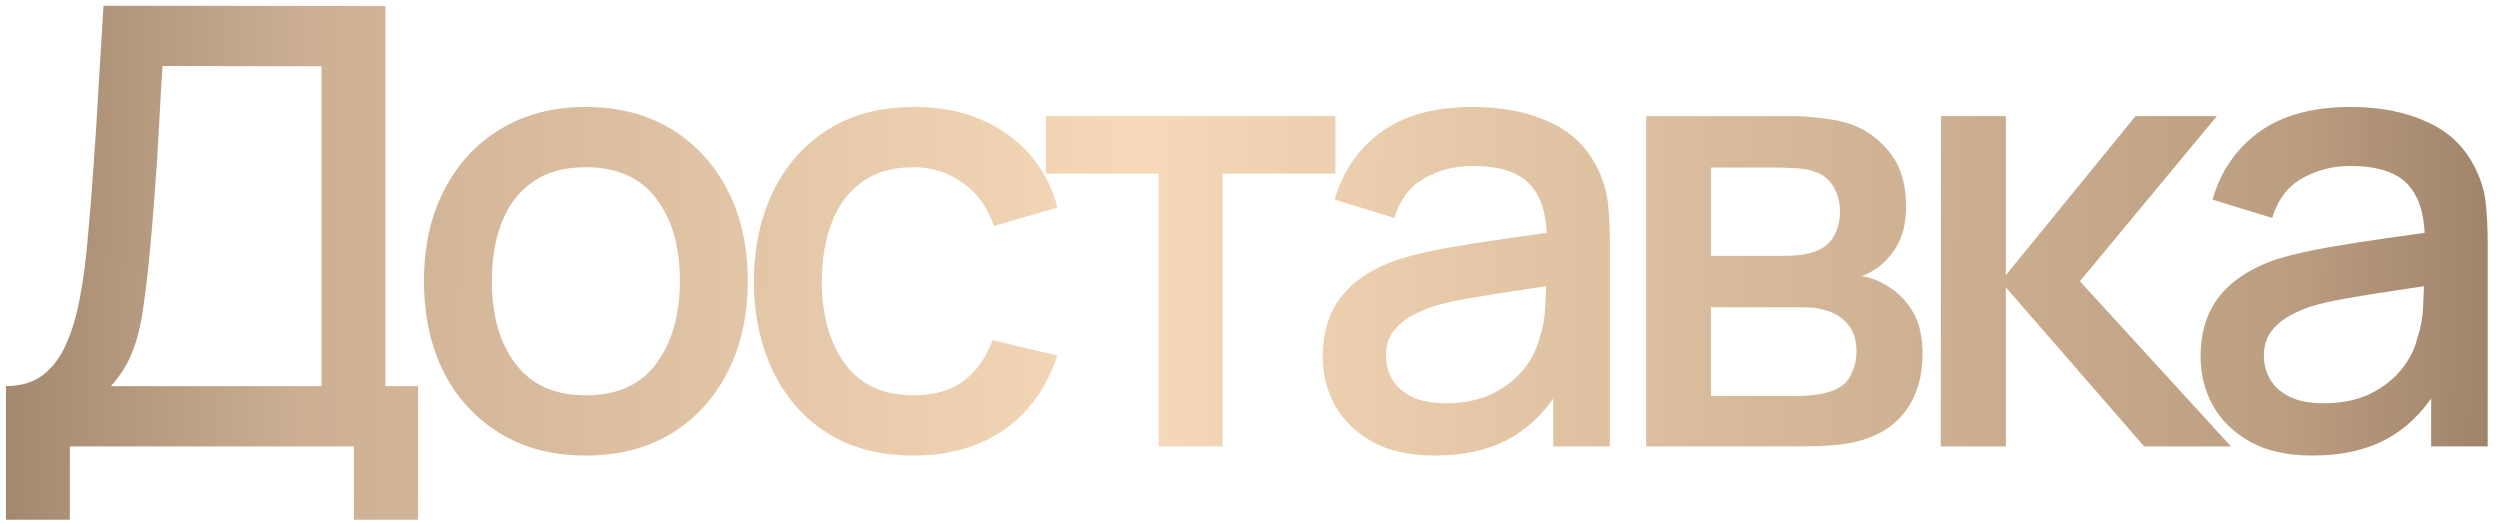
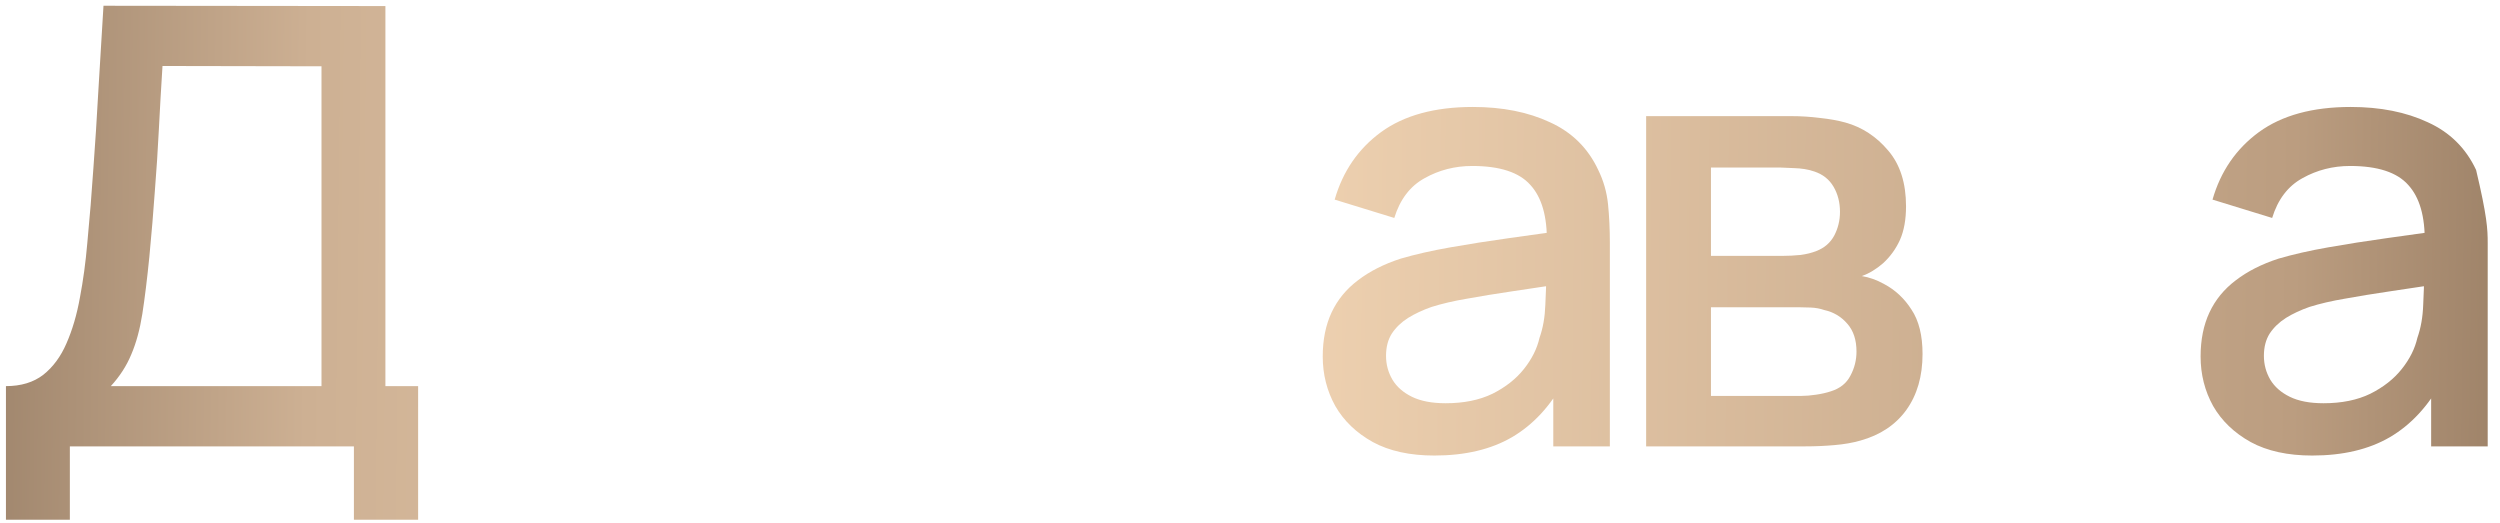
<svg xmlns="http://www.w3.org/2000/svg" width="172" height="36" viewBox="0 0 172 36" fill="none">
  <path d="M0.409 35.758V26.565C1.447 26.565 2.303 26.306 2.976 25.787C3.649 25.254 4.182 24.532 4.575 23.62C4.981 22.695 5.29 21.643 5.5 20.465C5.725 19.287 5.893 18.046 6.005 16.741C6.174 14.974 6.314 13.249 6.426 11.566C6.552 9.869 6.664 8.116 6.763 6.307C6.875 4.498 6.994 2.527 7.12 0.396L26.516 0.417V26.565H28.767V35.758H24.349V30.71H4.806V35.758H0.409ZM7.625 26.565H22.119V4.561L11.18 4.54C11.082 6.083 10.998 7.548 10.928 8.937C10.858 10.325 10.767 11.727 10.654 13.144C10.556 14.546 10.43 16.054 10.276 17.667C10.121 19.21 9.96 20.521 9.792 21.601C9.624 22.667 9.371 23.592 9.035 24.378C8.712 25.163 8.242 25.892 7.625 26.565Z" fill="url(#paint0_linear_605_33)" />
-   <path d="M40.298 31.341C38.026 31.341 36.056 30.829 34.387 29.805C32.718 28.781 31.427 27.372 30.516 25.577C29.618 23.767 29.17 21.685 29.17 19.329C29.17 16.959 29.632 14.876 30.558 13.081C31.484 11.272 32.781 9.869 34.45 8.874C36.119 7.864 38.068 7.359 40.298 7.359C42.57 7.359 44.54 7.871 46.209 8.895C47.878 9.918 49.169 11.328 50.08 13.123C50.992 14.918 51.447 16.987 51.447 19.329C51.447 21.699 50.985 23.788 50.059 25.598C49.147 27.393 47.857 28.802 46.188 29.826C44.519 30.836 42.556 31.341 40.298 31.341ZM40.298 27.197C42.472 27.197 44.092 26.467 45.157 25.009C46.237 23.536 46.777 21.643 46.777 19.329C46.777 16.959 46.23 15.065 45.136 13.649C44.056 12.218 42.444 11.503 40.298 11.503C38.825 11.503 37.612 11.84 36.659 12.513C35.705 13.172 34.997 14.091 34.534 15.269C34.071 16.433 33.84 17.786 33.84 19.329C33.84 21.713 34.387 23.62 35.481 25.051C36.575 26.481 38.18 27.197 40.298 27.197Z" fill="url(#paint1_linear_605_33)" />
-   <path d="M62.844 31.341C60.516 31.341 58.538 30.822 56.912 29.784C55.285 28.746 54.037 27.323 53.167 25.514C52.312 23.704 51.877 21.65 51.863 19.35C51.877 17.008 52.326 14.939 53.209 13.144C54.093 11.335 55.355 9.918 56.996 8.895C58.637 7.871 60.607 7.359 62.907 7.359C65.389 7.359 67.507 7.976 69.26 9.21C71.027 10.444 72.191 12.134 72.752 14.28L68.377 15.542C67.942 14.266 67.227 13.277 66.231 12.576C65.249 11.861 64.12 11.503 62.844 11.503C61.4 11.503 60.215 11.847 59.289 12.534C58.363 13.207 57.676 14.133 57.227 15.311C56.779 16.489 56.547 17.835 56.533 19.35C56.547 21.692 57.08 23.585 58.132 25.03C59.198 26.474 60.768 27.197 62.844 27.197C64.26 27.197 65.403 26.874 66.273 26.229C67.157 25.57 67.83 24.63 68.293 23.41L72.752 24.462C72.009 26.678 70.782 28.382 69.071 29.574C67.36 30.752 65.284 31.341 62.844 31.341Z" fill="url(#paint2_linear_605_33)" />
-   <path d="M79.716 30.71V11.945H71.953V7.99H91.875V11.945H84.112V30.71H79.716Z" fill="url(#paint3_linear_605_33)" />
  <path d="M98.683 31.341C97 31.341 95.59 31.032 94.454 30.415C93.318 29.784 92.456 28.957 91.867 27.933C91.292 26.895 91.004 25.759 91.004 24.525C91.004 23.375 91.208 22.365 91.614 21.495C92.021 20.626 92.624 19.89 93.424 19.287C94.223 18.67 95.205 18.172 96.369 17.793C97.378 17.499 98.521 17.239 99.798 17.015C101.074 16.79 102.413 16.58 103.816 16.384C105.232 16.187 106.635 15.991 108.023 15.795L106.424 16.678C106.452 14.897 106.074 13.579 105.288 12.723C104.517 11.854 103.185 11.419 101.291 11.419C100.099 11.419 99.005 11.7 98.01 12.26C97.014 12.807 96.32 13.719 95.927 14.995L91.825 13.733C92.386 11.784 93.451 10.234 95.022 9.084C96.607 7.934 98.711 7.359 101.333 7.359C103.367 7.359 105.134 7.71 106.635 8.411C108.149 9.098 109.257 10.192 109.958 11.693C110.323 12.436 110.547 13.221 110.632 14.049C110.716 14.876 110.758 15.767 110.758 16.72V30.71H106.866V25.514L107.623 26.187C106.684 27.926 105.485 29.223 104.026 30.078C102.581 30.92 100.8 31.341 98.683 31.341ZM99.461 27.743C100.709 27.743 101.782 27.526 102.68 27.091C103.577 26.642 104.299 26.075 104.846 25.387C105.393 24.7 105.751 23.985 105.919 23.242C106.158 22.568 106.291 21.811 106.319 20.97C106.361 20.128 106.382 19.455 106.382 18.95L107.813 19.476C106.424 19.686 105.162 19.876 104.026 20.044C102.89 20.212 101.859 20.381 100.934 20.549C100.022 20.703 99.209 20.892 98.493 21.117C97.89 21.327 97.35 21.58 96.874 21.874C96.411 22.169 96.039 22.526 95.759 22.947C95.492 23.368 95.359 23.88 95.359 24.483C95.359 25.072 95.506 25.619 95.801 26.124C96.095 26.614 96.544 27.007 97.147 27.302C97.75 27.596 98.521 27.743 99.461 27.743Z" fill="url(#paint4_linear_605_33)" />
  <path d="M113.254 30.71V7.99H123.247C123.906 7.99 124.565 8.032 125.224 8.116C125.883 8.186 126.465 8.292 126.97 8.432C128.12 8.754 129.102 9.399 129.915 10.367C130.729 11.321 131.135 12.597 131.135 14.196C131.135 15.107 130.995 15.879 130.715 16.51C130.434 17.127 130.048 17.66 129.558 18.109C129.333 18.305 129.095 18.48 128.842 18.635C128.59 18.789 128.337 18.908 128.085 18.992C128.604 19.076 129.116 19.259 129.621 19.539C130.392 19.946 131.023 20.535 131.514 21.306C132.019 22.064 132.271 23.08 132.271 24.357C132.271 25.885 131.9 27.168 131.156 28.206C130.413 29.23 129.361 29.931 128.001 30.31C127.468 30.464 126.865 30.569 126.192 30.625C125.533 30.682 124.873 30.71 124.214 30.71H113.254ZM117.714 27.239H123.941C124.235 27.239 124.572 27.21 124.951 27.154C125.329 27.098 125.666 27.021 125.96 26.923C126.591 26.727 127.04 26.369 127.307 25.85C127.587 25.331 127.727 24.777 127.727 24.188C127.727 23.389 127.517 22.751 127.096 22.274C126.676 21.783 126.143 21.468 125.498 21.327C125.217 21.229 124.909 21.173 124.572 21.159C124.235 21.145 123.948 21.138 123.709 21.138H117.714V27.239ZM117.714 17.604H122.637C123.043 17.604 123.457 17.583 123.878 17.541C124.298 17.485 124.663 17.393 124.972 17.267C125.519 17.057 125.925 16.706 126.192 16.215C126.458 15.71 126.591 15.164 126.591 14.575C126.591 13.929 126.444 13.354 126.15 12.85C125.855 12.345 125.413 11.994 124.824 11.798C124.418 11.657 123.948 11.58 123.415 11.566C122.896 11.538 122.566 11.524 122.426 11.524H117.714V17.604Z" fill="url(#paint5_linear_605_33)" />
-   <path d="M133.523 30.71L133.544 7.99H138.004V18.929L146.924 7.99H152.519L143.095 19.35L153.487 30.71H147.513L138.004 19.77V30.71H133.523Z" fill="url(#paint6_linear_605_33)" />
-   <path d="M159.079 31.341C157.396 31.341 155.987 31.032 154.851 30.415C153.715 29.784 152.852 28.957 152.263 27.933C151.688 26.895 151.401 25.759 151.401 24.525C151.401 23.375 151.604 22.365 152.011 21.495C152.418 20.626 153.021 19.89 153.82 19.287C154.62 18.67 155.601 18.172 156.765 17.793C157.775 17.499 158.918 17.239 160.194 17.015C161.47 16.79 162.81 16.58 164.212 16.384C165.629 16.187 167.031 15.991 168.42 15.795L166.821 16.678C166.849 14.897 166.47 13.579 165.685 12.723C164.913 11.854 163.581 11.419 161.688 11.419C160.496 11.419 159.402 11.7 158.406 12.26C157.41 12.807 156.716 13.719 156.324 14.995L152.221 13.733C152.782 11.784 153.848 10.234 155.419 9.084C157.004 7.934 159.107 7.359 161.73 7.359C163.763 7.359 165.531 7.71 167.031 8.411C168.546 9.098 169.654 10.192 170.355 11.693C170.72 12.436 170.944 13.221 171.028 14.049C171.112 14.876 171.154 15.767 171.154 16.72V30.71H167.263V25.514L168.02 26.187C167.08 27.926 165.881 29.223 164.423 30.078C162.978 30.92 161.197 31.341 159.079 31.341ZM159.858 27.743C161.106 27.743 162.179 27.526 163.076 27.091C163.974 26.642 164.696 26.075 165.243 25.387C165.79 24.7 166.148 23.985 166.316 23.242C166.554 22.568 166.688 21.811 166.716 20.97C166.758 20.128 166.779 19.455 166.779 18.95L168.209 19.476C166.821 19.686 165.559 19.876 164.423 20.044C163.287 20.212 162.256 20.381 161.33 20.549C160.419 20.703 159.605 20.892 158.89 21.117C158.287 21.327 157.747 21.58 157.27 21.874C156.807 22.169 156.436 22.526 156.155 22.947C155.889 23.368 155.756 23.88 155.756 24.483C155.756 25.072 155.903 25.619 156.197 26.124C156.492 26.614 156.941 27.007 157.544 27.302C158.147 27.596 158.918 27.743 159.858 27.743Z" fill="url(#paint7_linear_605_33)" />
+   <path d="M159.079 31.341C157.396 31.341 155.987 31.032 154.851 30.415C153.715 29.784 152.852 28.957 152.263 27.933C151.688 26.895 151.401 25.759 151.401 24.525C151.401 23.375 151.604 22.365 152.011 21.495C152.418 20.626 153.021 19.89 153.82 19.287C154.62 18.67 155.601 18.172 156.765 17.793C157.775 17.499 158.918 17.239 160.194 17.015C161.47 16.79 162.81 16.58 164.212 16.384C165.629 16.187 167.031 15.991 168.42 15.795L166.821 16.678C166.849 14.897 166.47 13.579 165.685 12.723C164.913 11.854 163.581 11.419 161.688 11.419C160.496 11.419 159.402 11.7 158.406 12.26C157.41 12.807 156.716 13.719 156.324 14.995L152.221 13.733C152.782 11.784 153.848 10.234 155.419 9.084C157.004 7.934 159.107 7.359 161.73 7.359C163.763 7.359 165.531 7.71 167.031 8.411C168.546 9.098 169.654 10.192 170.355 11.693C171.112 14.876 171.154 15.767 171.154 16.72V30.71H167.263V25.514L168.02 26.187C167.08 27.926 165.881 29.223 164.423 30.078C162.978 30.92 161.197 31.341 159.079 31.341ZM159.858 27.743C161.106 27.743 162.179 27.526 163.076 27.091C163.974 26.642 164.696 26.075 165.243 25.387C165.79 24.7 166.148 23.985 166.316 23.242C166.554 22.568 166.688 21.811 166.716 20.97C166.758 20.128 166.779 19.455 166.779 18.95L168.209 19.476C166.821 19.686 165.559 19.876 164.423 20.044C163.287 20.212 162.256 20.381 161.33 20.549C160.419 20.703 159.605 20.892 158.89 21.117C158.287 21.327 157.747 21.58 157.27 21.874C156.807 22.169 156.436 22.526 156.155 22.947C155.889 23.368 155.756 23.88 155.756 24.483C155.756 25.072 155.903 25.619 156.197 26.124C156.492 26.614 156.941 27.007 157.544 27.302C158.147 27.596 158.918 27.743 159.858 27.743Z" fill="url(#paint7_linear_605_33)" />
  <defs>
    <linearGradient id="paint0_linear_605_33" x1="-52.641" y1="0.396" x2="215.372" y2="3.465" gradientUnits="userSpaceOnUse">
      <stop offset="0.034" stop-color="#473322" />
      <stop offset="0.276" stop-color="#CDB093" />
      <stop offset="0.49" stop-color="#F6D9B8" />
      <stop offset="0.786" stop-color="#BB9D80" />
      <stop offset="1" stop-color="#473322" />
    </linearGradient>
    <linearGradient id="paint1_linear_605_33" x1="-52.641" y1="0.396" x2="215.372" y2="3.465" gradientUnits="userSpaceOnUse">
      <stop offset="0.034" stop-color="#473322" />
      <stop offset="0.276" stop-color="#CDB093" />
      <stop offset="0.49" stop-color="#F6D9B8" />
      <stop offset="0.786" stop-color="#BB9D80" />
      <stop offset="1" stop-color="#473322" />
    </linearGradient>
    <linearGradient id="paint2_linear_605_33" x1="-52.641" y1="0.396" x2="215.372" y2="3.465" gradientUnits="userSpaceOnUse">
      <stop offset="0.034" stop-color="#473322" />
      <stop offset="0.276" stop-color="#CDB093" />
      <stop offset="0.49" stop-color="#F6D9B8" />
      <stop offset="0.786" stop-color="#BB9D80" />
      <stop offset="1" stop-color="#473322" />
    </linearGradient>
    <linearGradient id="paint3_linear_605_33" x1="-52.641" y1="0.396" x2="215.372" y2="3.465" gradientUnits="userSpaceOnUse">
      <stop offset="0.034" stop-color="#473322" />
      <stop offset="0.276" stop-color="#CDB093" />
      <stop offset="0.49" stop-color="#F6D9B8" />
      <stop offset="0.786" stop-color="#BB9D80" />
      <stop offset="1" stop-color="#473322" />
    </linearGradient>
    <linearGradient id="paint4_linear_605_33" x1="-52.641" y1="0.396" x2="215.372" y2="3.465" gradientUnits="userSpaceOnUse">
      <stop offset="0.034" stop-color="#473322" />
      <stop offset="0.276" stop-color="#CDB093" />
      <stop offset="0.49" stop-color="#F6D9B8" />
      <stop offset="0.786" stop-color="#BB9D80" />
      <stop offset="1" stop-color="#473322" />
    </linearGradient>
    <linearGradient id="paint5_linear_605_33" x1="-52.641" y1="0.396" x2="215.372" y2="3.465" gradientUnits="userSpaceOnUse">
      <stop offset="0.034" stop-color="#473322" />
      <stop offset="0.276" stop-color="#CDB093" />
      <stop offset="0.49" stop-color="#F6D9B8" />
      <stop offset="0.786" stop-color="#BB9D80" />
      <stop offset="1" stop-color="#473322" />
    </linearGradient>
    <linearGradient id="paint6_linear_605_33" x1="-52.641" y1="0.396" x2="215.372" y2="3.465" gradientUnits="userSpaceOnUse">
      <stop offset="0.034" stop-color="#473322" />
      <stop offset="0.276" stop-color="#CDB093" />
      <stop offset="0.49" stop-color="#F6D9B8" />
      <stop offset="0.786" stop-color="#BB9D80" />
      <stop offset="1" stop-color="#473322" />
    </linearGradient>
    <linearGradient id="paint7_linear_605_33" x1="-52.641" y1="0.396" x2="215.372" y2="3.465" gradientUnits="userSpaceOnUse">
      <stop offset="0.034" stop-color="#473322" />
      <stop offset="0.276" stop-color="#CDB093" />
      <stop offset="0.49" stop-color="#F6D9B8" />
      <stop offset="0.786" stop-color="#BB9D80" />
      <stop offset="1" stop-color="#473322" />
    </linearGradient>
  </defs>
</svg>